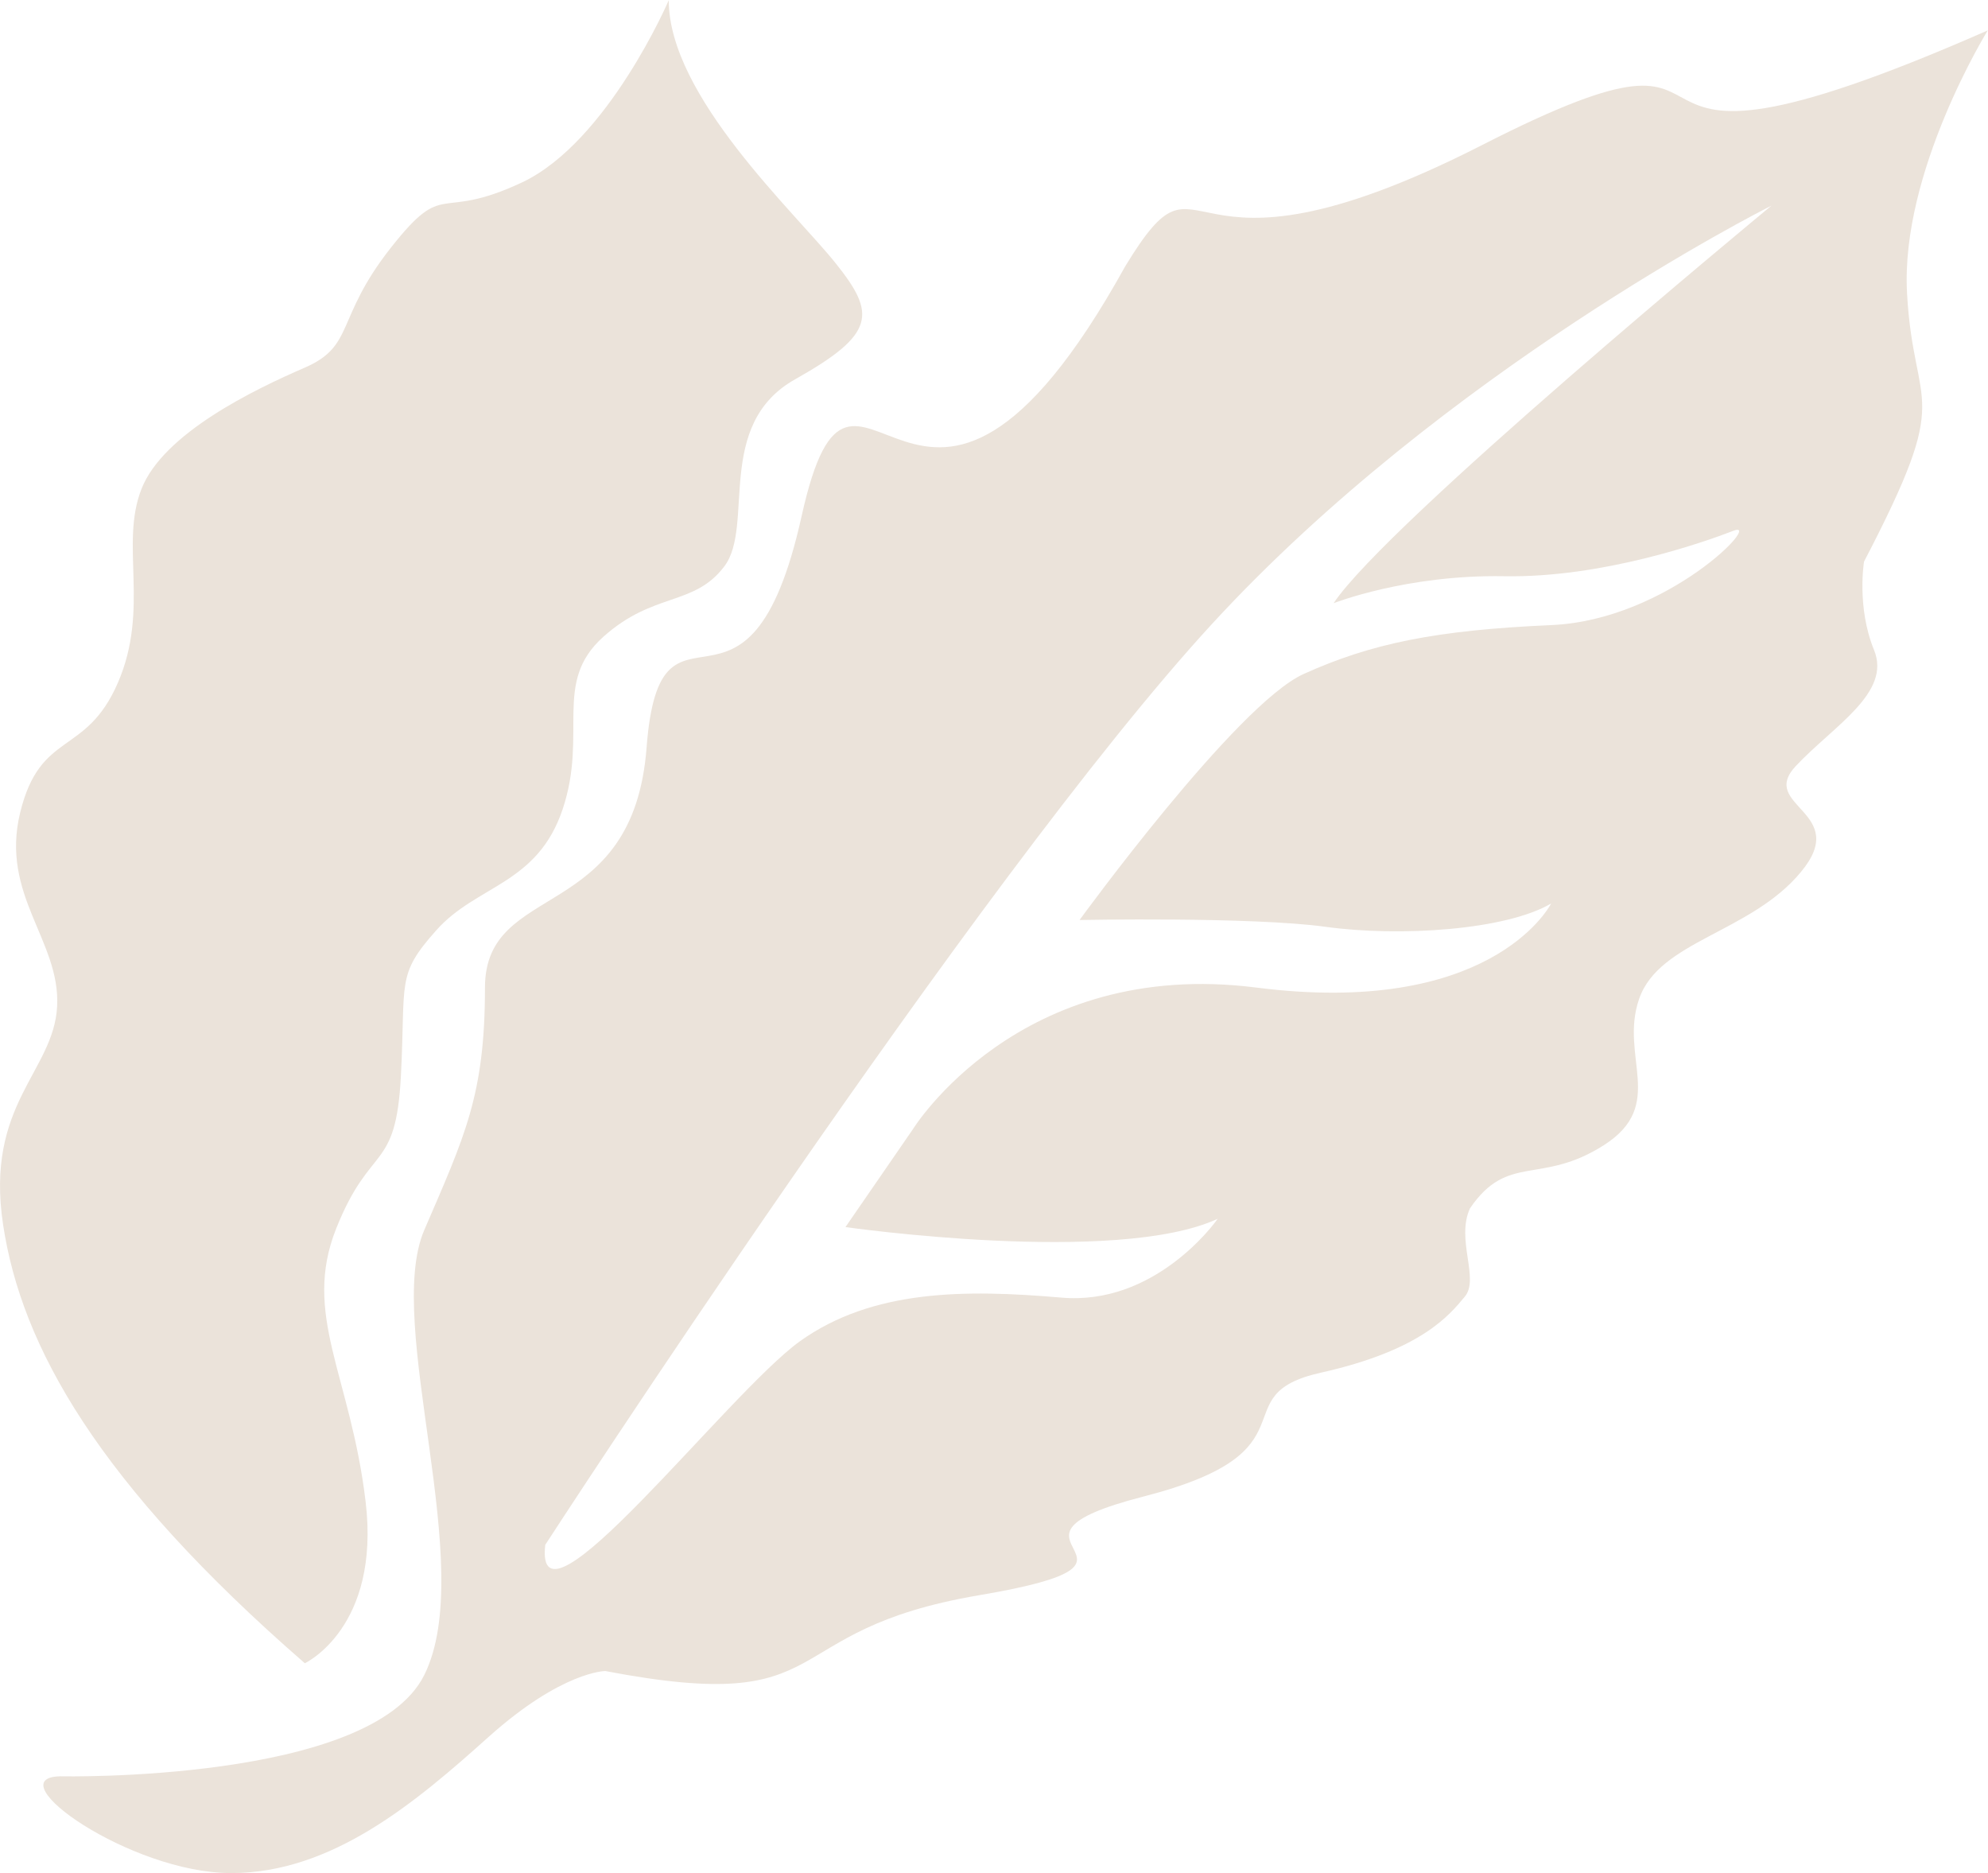
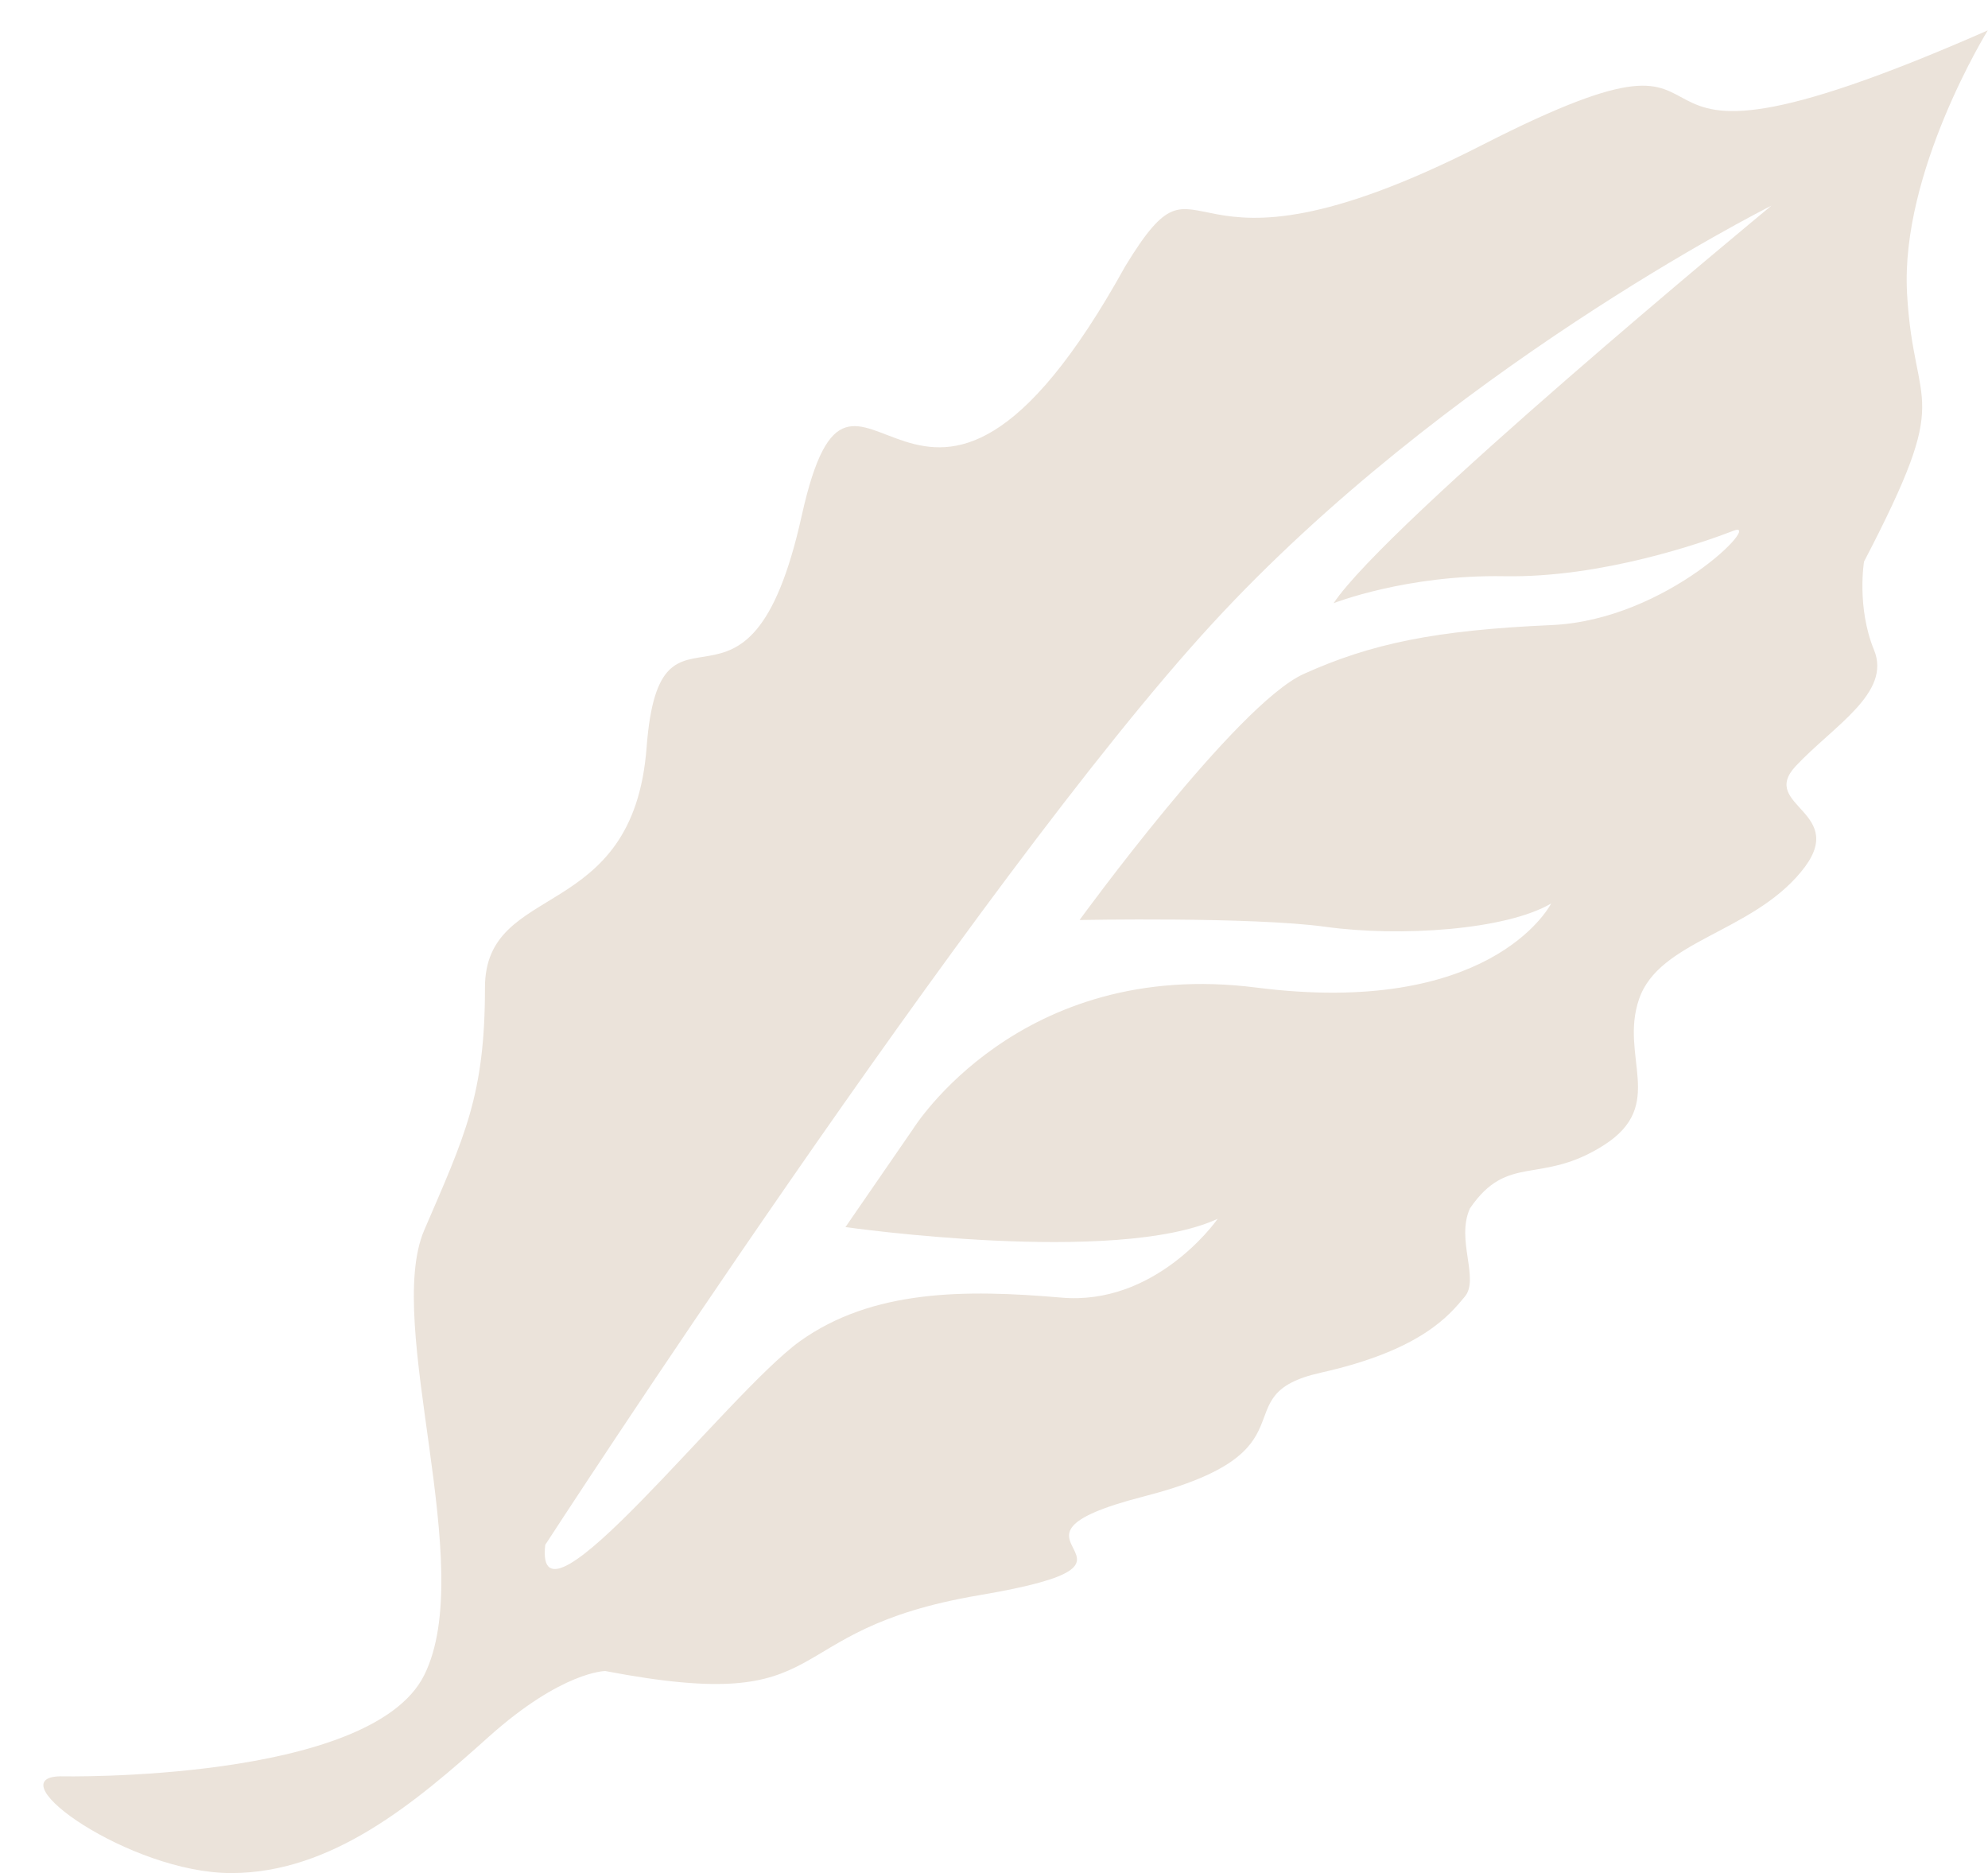
<svg xmlns="http://www.w3.org/2000/svg" id="Layer_2" viewBox="0 0 81.78 77.04">
  <defs>
    <style>.cls-1{fill:#ebe3da;stroke-width:0px;}</style>
  </defs>
  <g id="Layer_1-2">
    <path class="cls-1" d="m78.45,12.06c-.28-4.99,3.32-10.81,3.32-10.81-18.3,8.04-7.76-1.94-20.79,4.71-13.03,6.65-11.22-.71-14.69,4.99-8.6,15.53-11.09.28-13.31,10.26-2.21,9.98-5.82,2.22-6.38,9.52-.55,7.3-6.65,5.46-6.65,9.89s-.83,6.1-2.5,9.98c-1.66,3.88,2.22,13.86,0,18.3-2.21,4.43-14.97,4.16-14.97,4.16-2.66.05,2.87,3.98,7.03,3.98s7.59-2.91,10.6-5.61c3.02-2.7,4.79-2.7,4.79-2.7,9.78,1.87,6.76-1.66,15.39-3.12,8.63-1.46-.52-2.19,6.76-4.06,7.28-1.87,3.12-4.16,7.28-5.09s5.3-2.38,5.92-3.12c.63-.73-.37-2.35.22-3.64,1.56-2.29,2.91-.94,5.51-2.6,2.6-1.66.62-3.64,1.45-6.02.83-2.39,4.58-2.71,6.65-5.21,2.08-2.49-1.76-2.7-.21-4.36,1.56-1.66,3.95-3.01,3.22-4.78-.72-1.76-.41-3.63-.41-3.63,3.74-7.18,2.05-6.03,1.77-11.02v-.02Zm-16.56,11.64c4.02.07,8.18-1.39,9.42-1.87,1.25-.49-2.7,3.67-7.49,3.88-4.78.21-7.42.76-10.19,2.01s-9.22,10.12-9.22,10.12c0,0,7.07-.14,10.12.28,3.04.42,7.41.14,9.28-.96-.13.25-2.62,4.67-12.12,3.46-9.78-1.25-14.14,5.83-14.14,5.83l-2.77,4.02s11.14,1.59,15.31-.34c-.14.21-2.61,3.58-6.44,3.24-3.95-.34-7.76-.34-10.75,1.8-2.98,2.15-10.95,12.59-10.47,8.37,0,0,17.75-27.36,27.44-37.89,9.55-10.38,22.6-16.99,23-17.19-.48.4-15.83,13.07-18.01,16.35,0,0,2.99-1.18,7.01-1.11h.02Z" />
-     <path class="cls-1" d="m12.54,68.41s3.12-1.46,2.5-6.65c-.62-5.2-2.62-7.69-1.21-11.23s2.45-2.29,2.66-6.24-.21-4.16,1.46-6.03c1.66-1.87,4.16-1.87,5.2-4.99s-.42-5.2,1.66-7.07c2.08-1.87,3.74-1.25,4.99-2.91s-.42-5.82,2.91-7.69c3.33-1.87,3.33-2.7,1.66-4.78-1.66-2.08-6.86-6.86-6.86-10.81,0,0-2.5,5.82-6.03,7.49-3.53,1.66-3.12-.21-5.41,2.7s-1.46,4.02-3.53,4.92c-2.08.9-5.82,2.7-6.72,4.99s.35,4.92-.97,7.97c-1.32,3.05-3.19,1.94-4.02,5.34C0,36.82,2.49,38.69,2.35,41.39S-.63,45.4.13,50.39s3.88,10.6,12.41,18.02Z" />
  </g>
</svg>